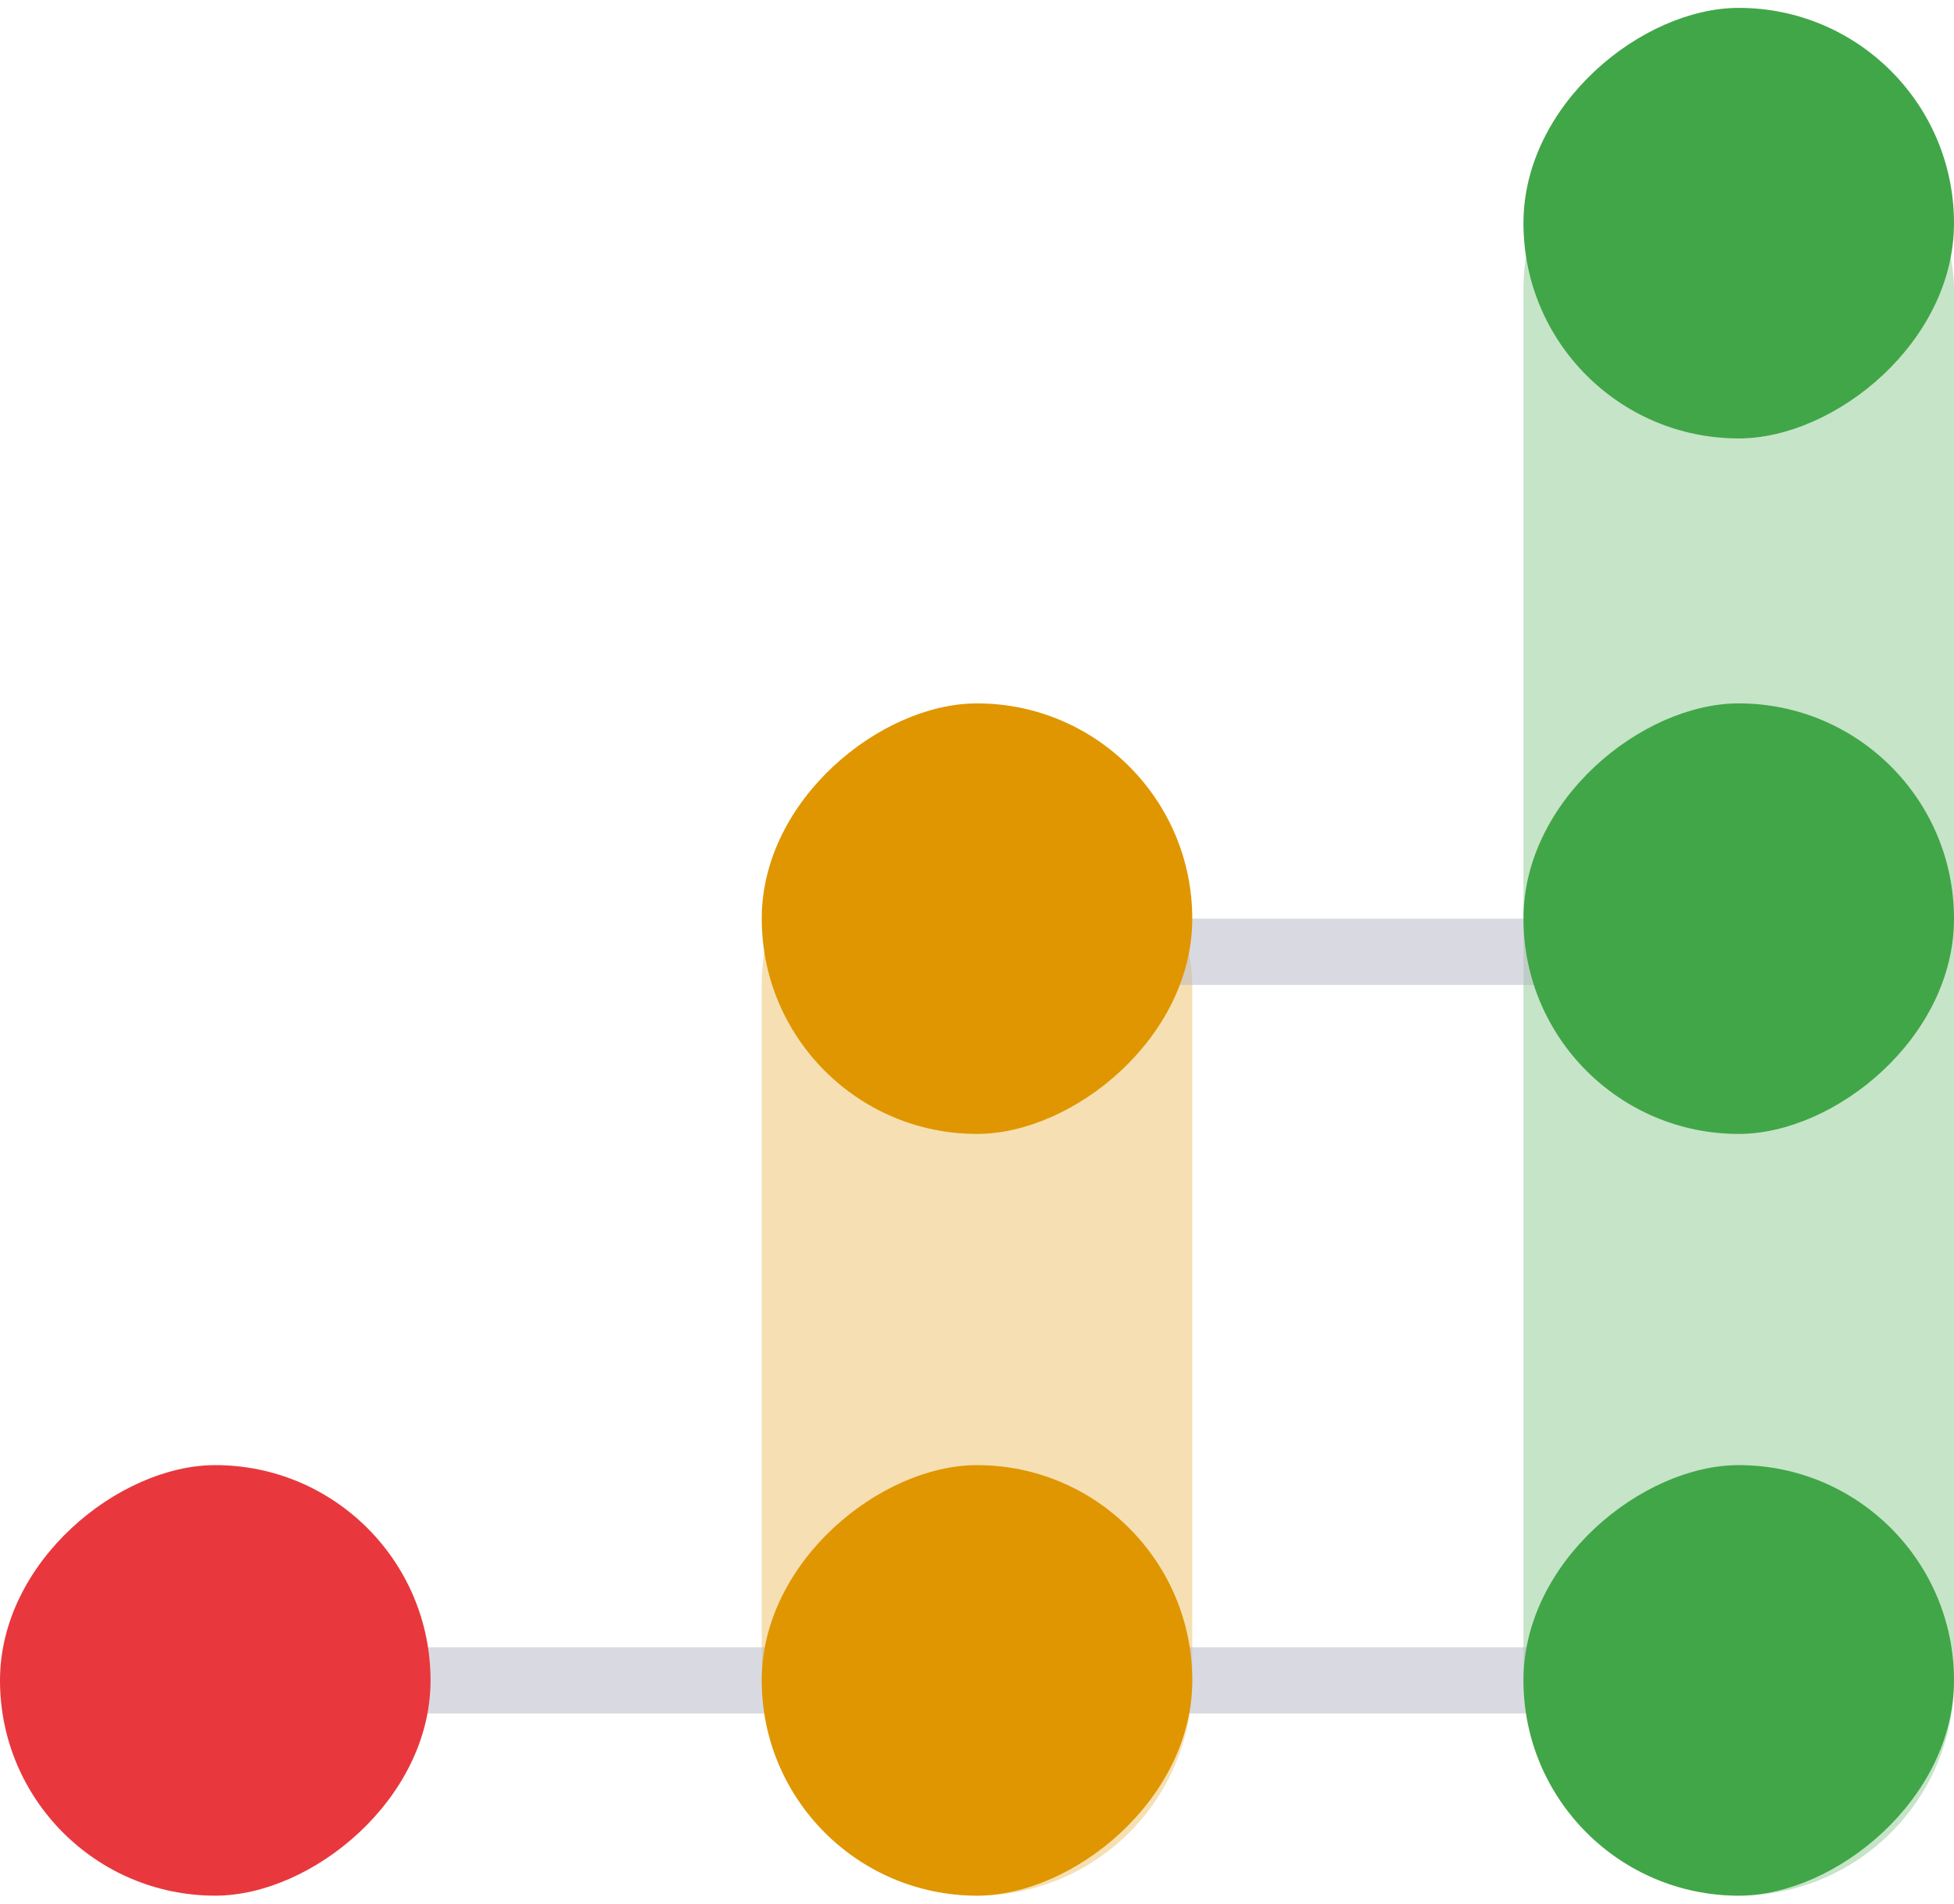
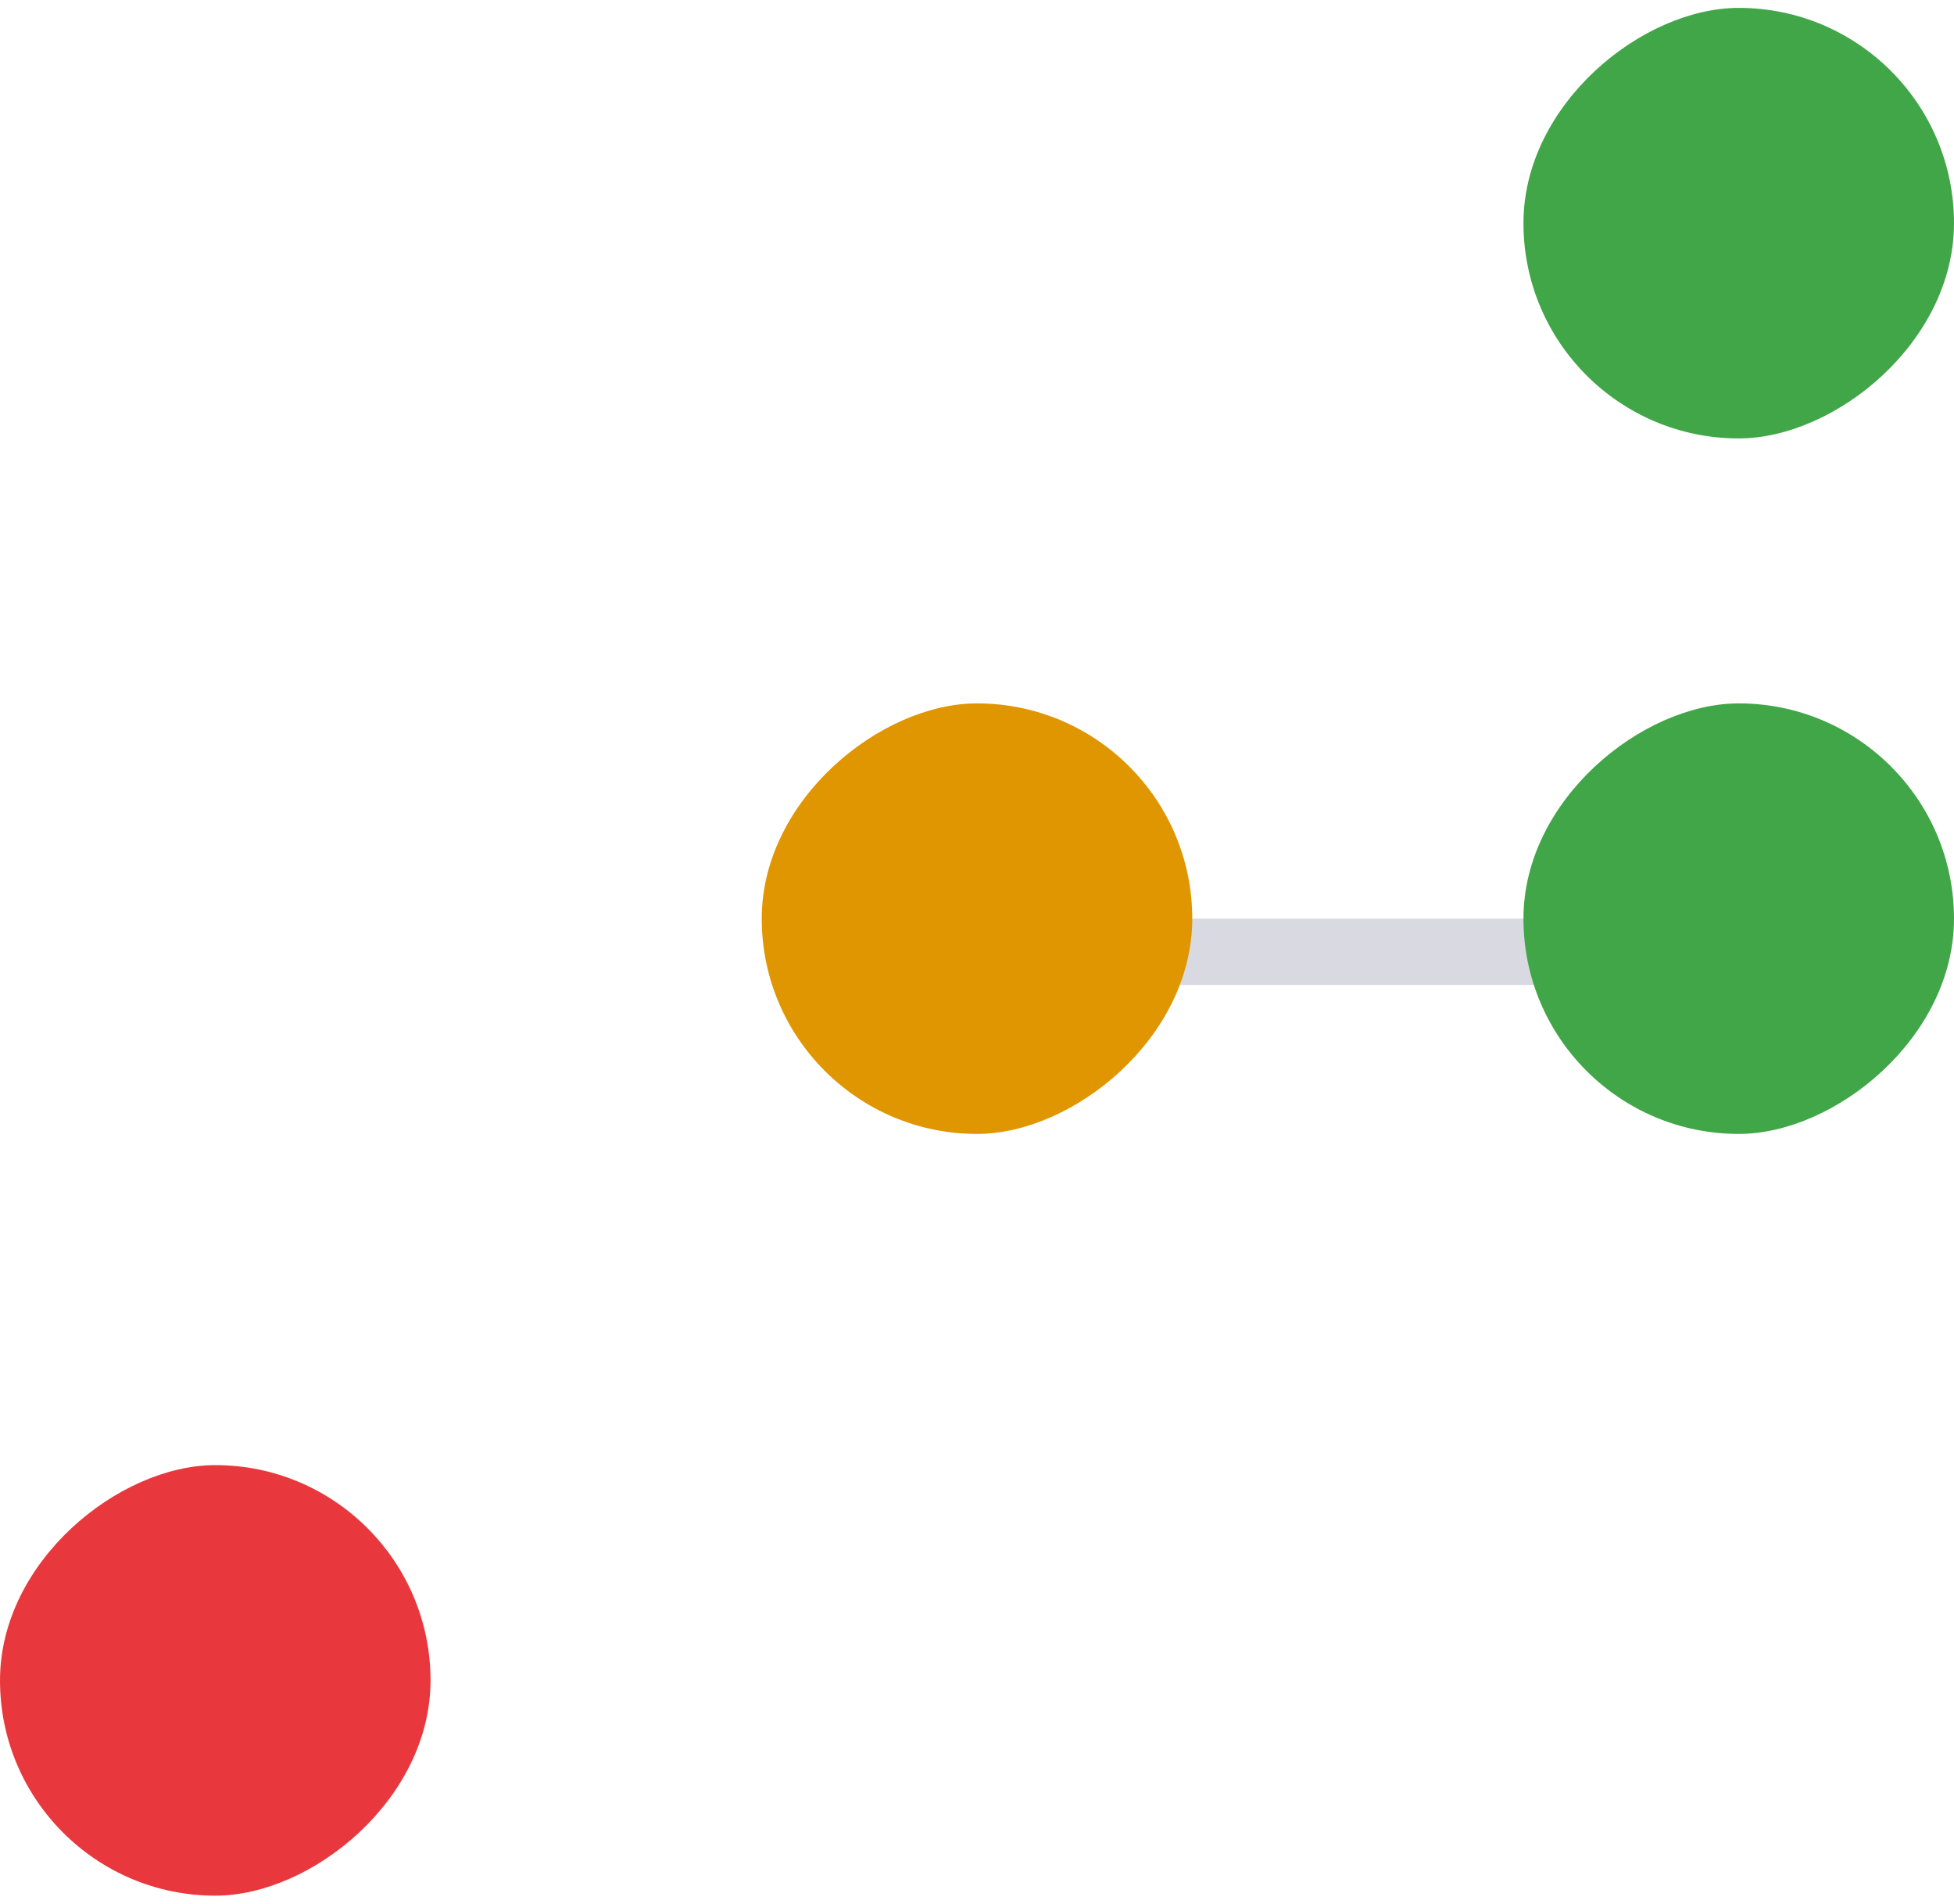
<svg xmlns="http://www.w3.org/2000/svg" width="118" height="115" viewBox="0 0 118 115" fill="none">
-   <rect opacity="0.3" x="46" y="46.476" width="26" height="68" rx="13" fill="#E09600" />
-   <rect opacity="0.3" x="92" y="4.476" width="26" height="110" rx="13" fill="#41A648" />
-   <path opacity="0.5" d="M10.543 101.476H100.382" stroke="#B4B6C5" stroke-width="4" />
  <path opacity="0.5" d="M59.462 57.476L104.381 57.476" stroke="#B4B6C5" stroke-width="4" />
  <rect y="114.476" width="26" height="26" rx="13" transform="rotate(-90 0 114.476)" fill="#E8383D" />
-   <rect x="46" y="114.476" width="26" height="26" rx="13" transform="rotate(-90 46 114.476)" fill="#E09600" />
  <rect x="46" y="68.476" width="26" height="26" rx="13" transform="rotate(-90 46 68.476)" fill="#E09600" />
-   <rect x="92" y="114.476" width="26" height="26" rx="13" transform="rotate(-90 92 114.476)" fill="#41A648" />
  <rect x="92" y="68.476" width="26" height="26" rx="13" transform="rotate(-90 92 68.476)" fill="#41A648" />
  <rect x="92" y="26.476" width="26" height="26" rx="13" transform="rotate(-90 92 26.476)" fill="#41A648" />
</svg>